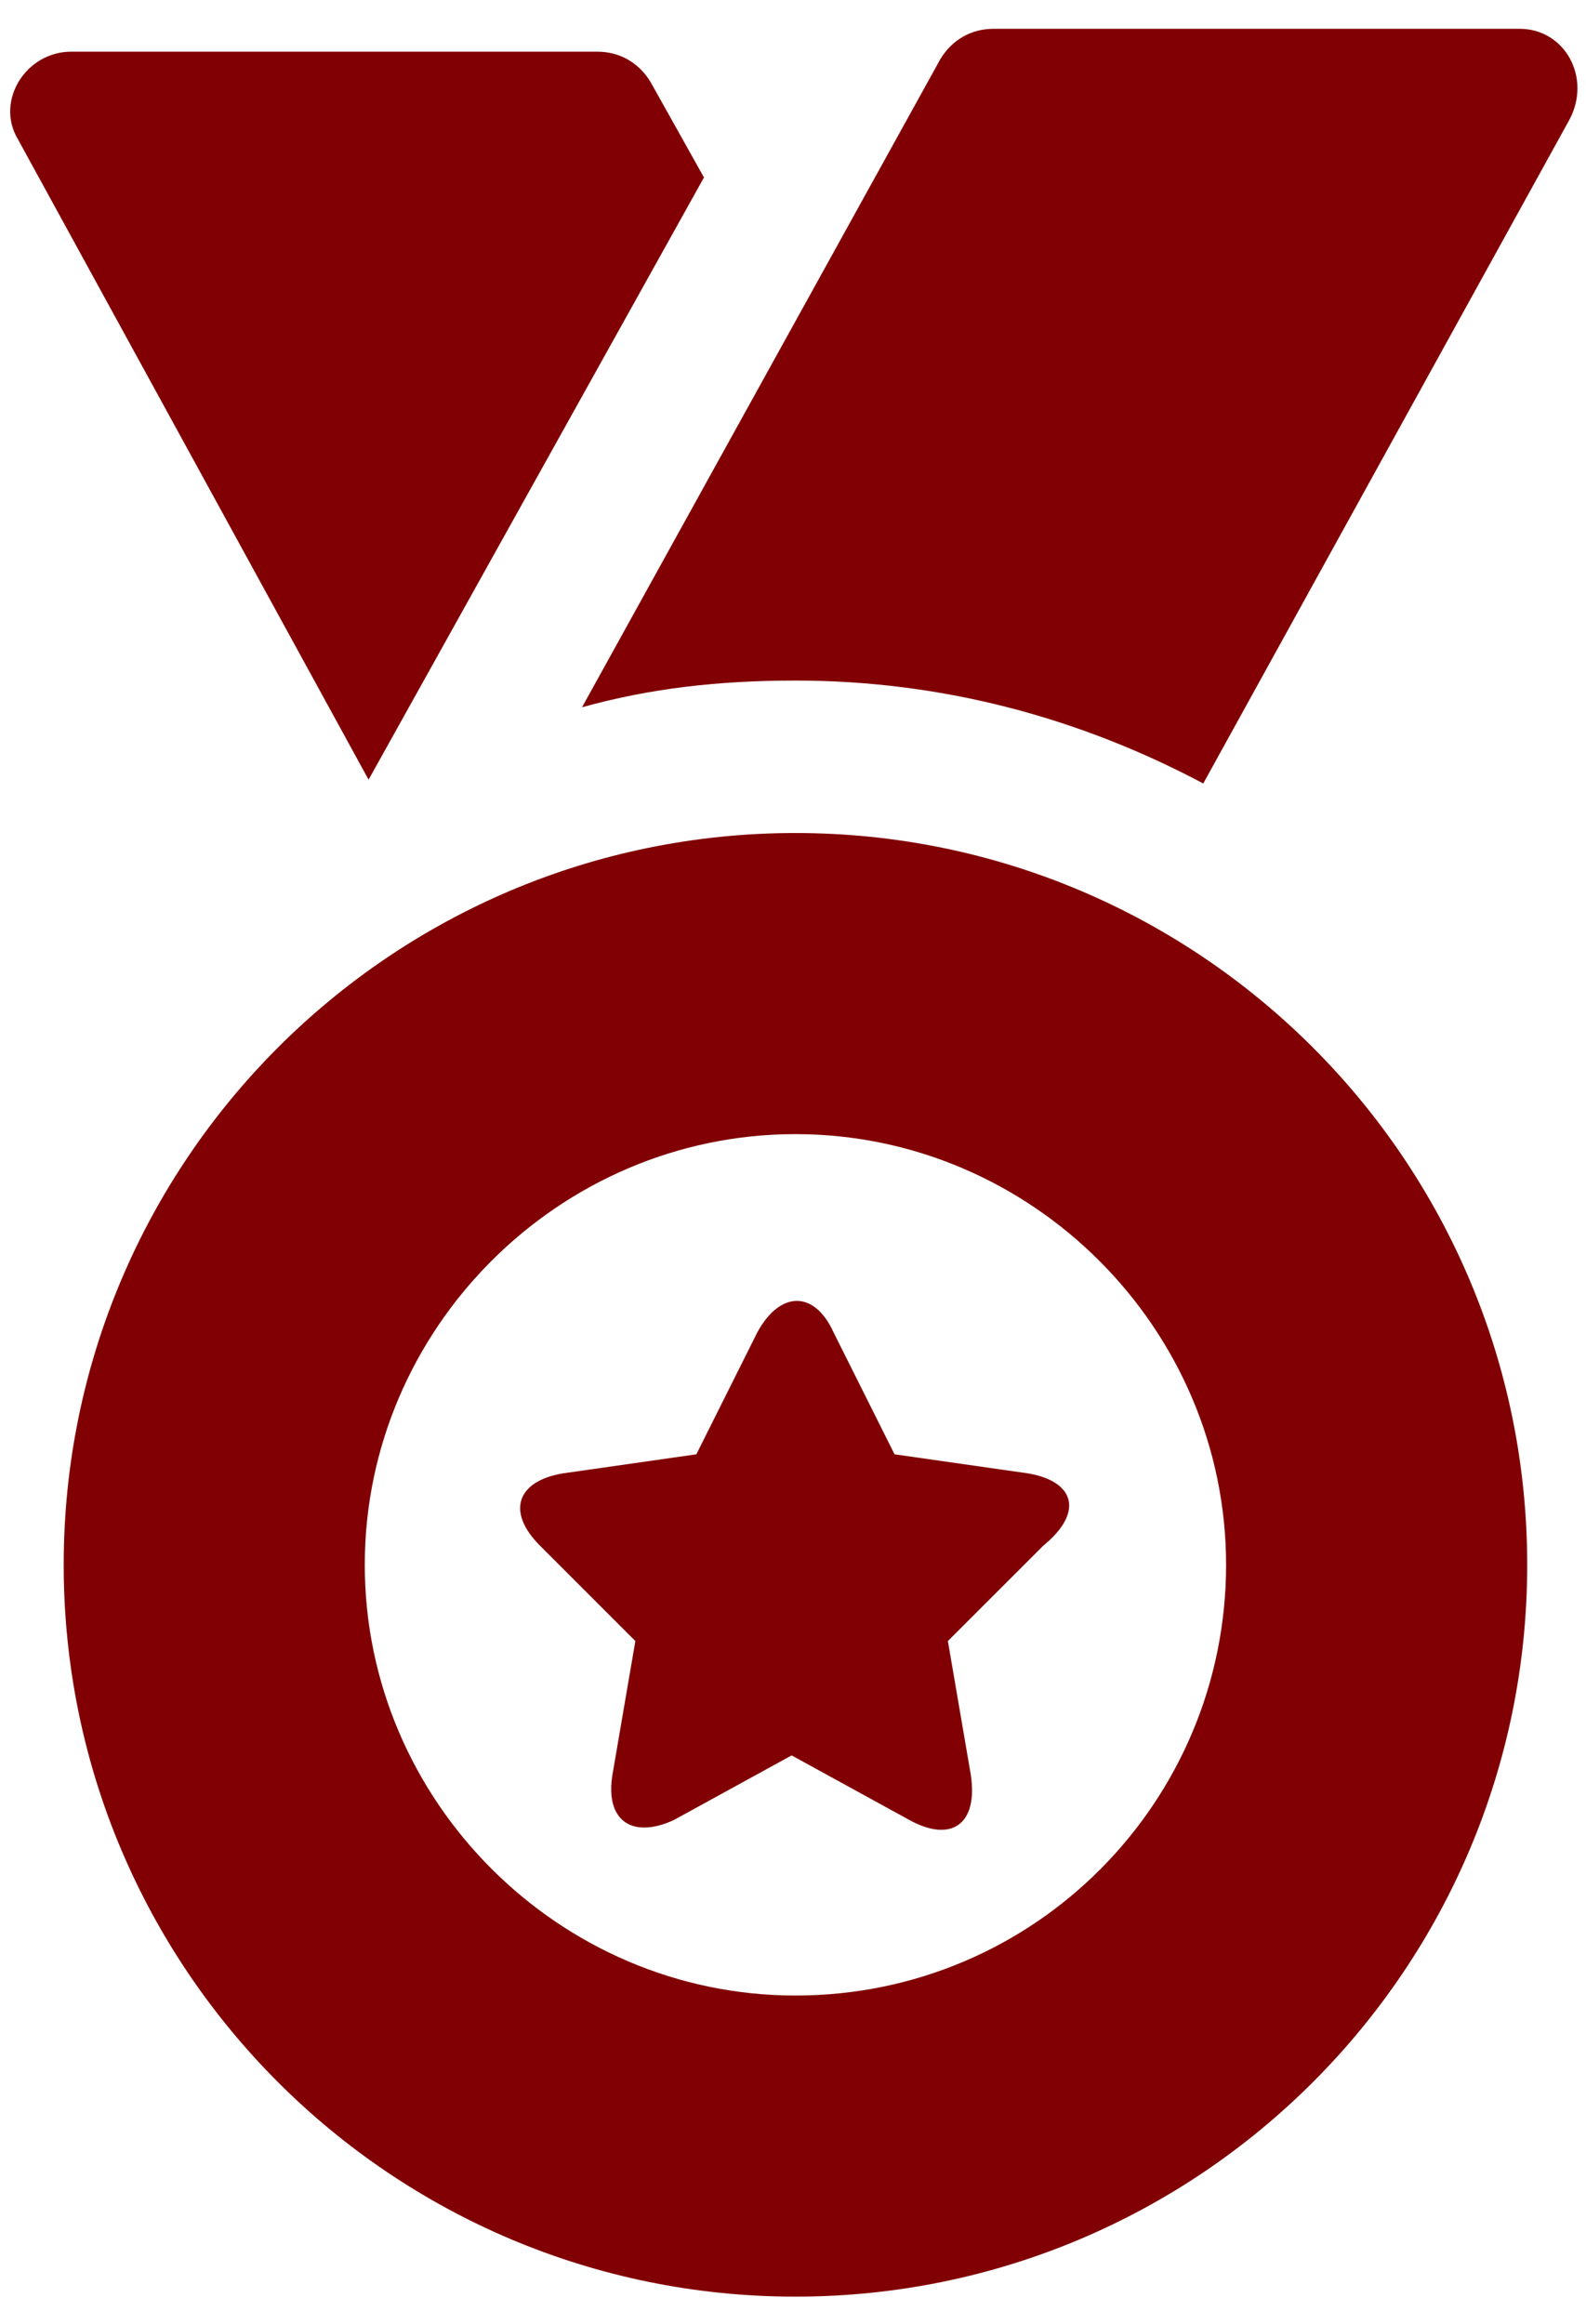
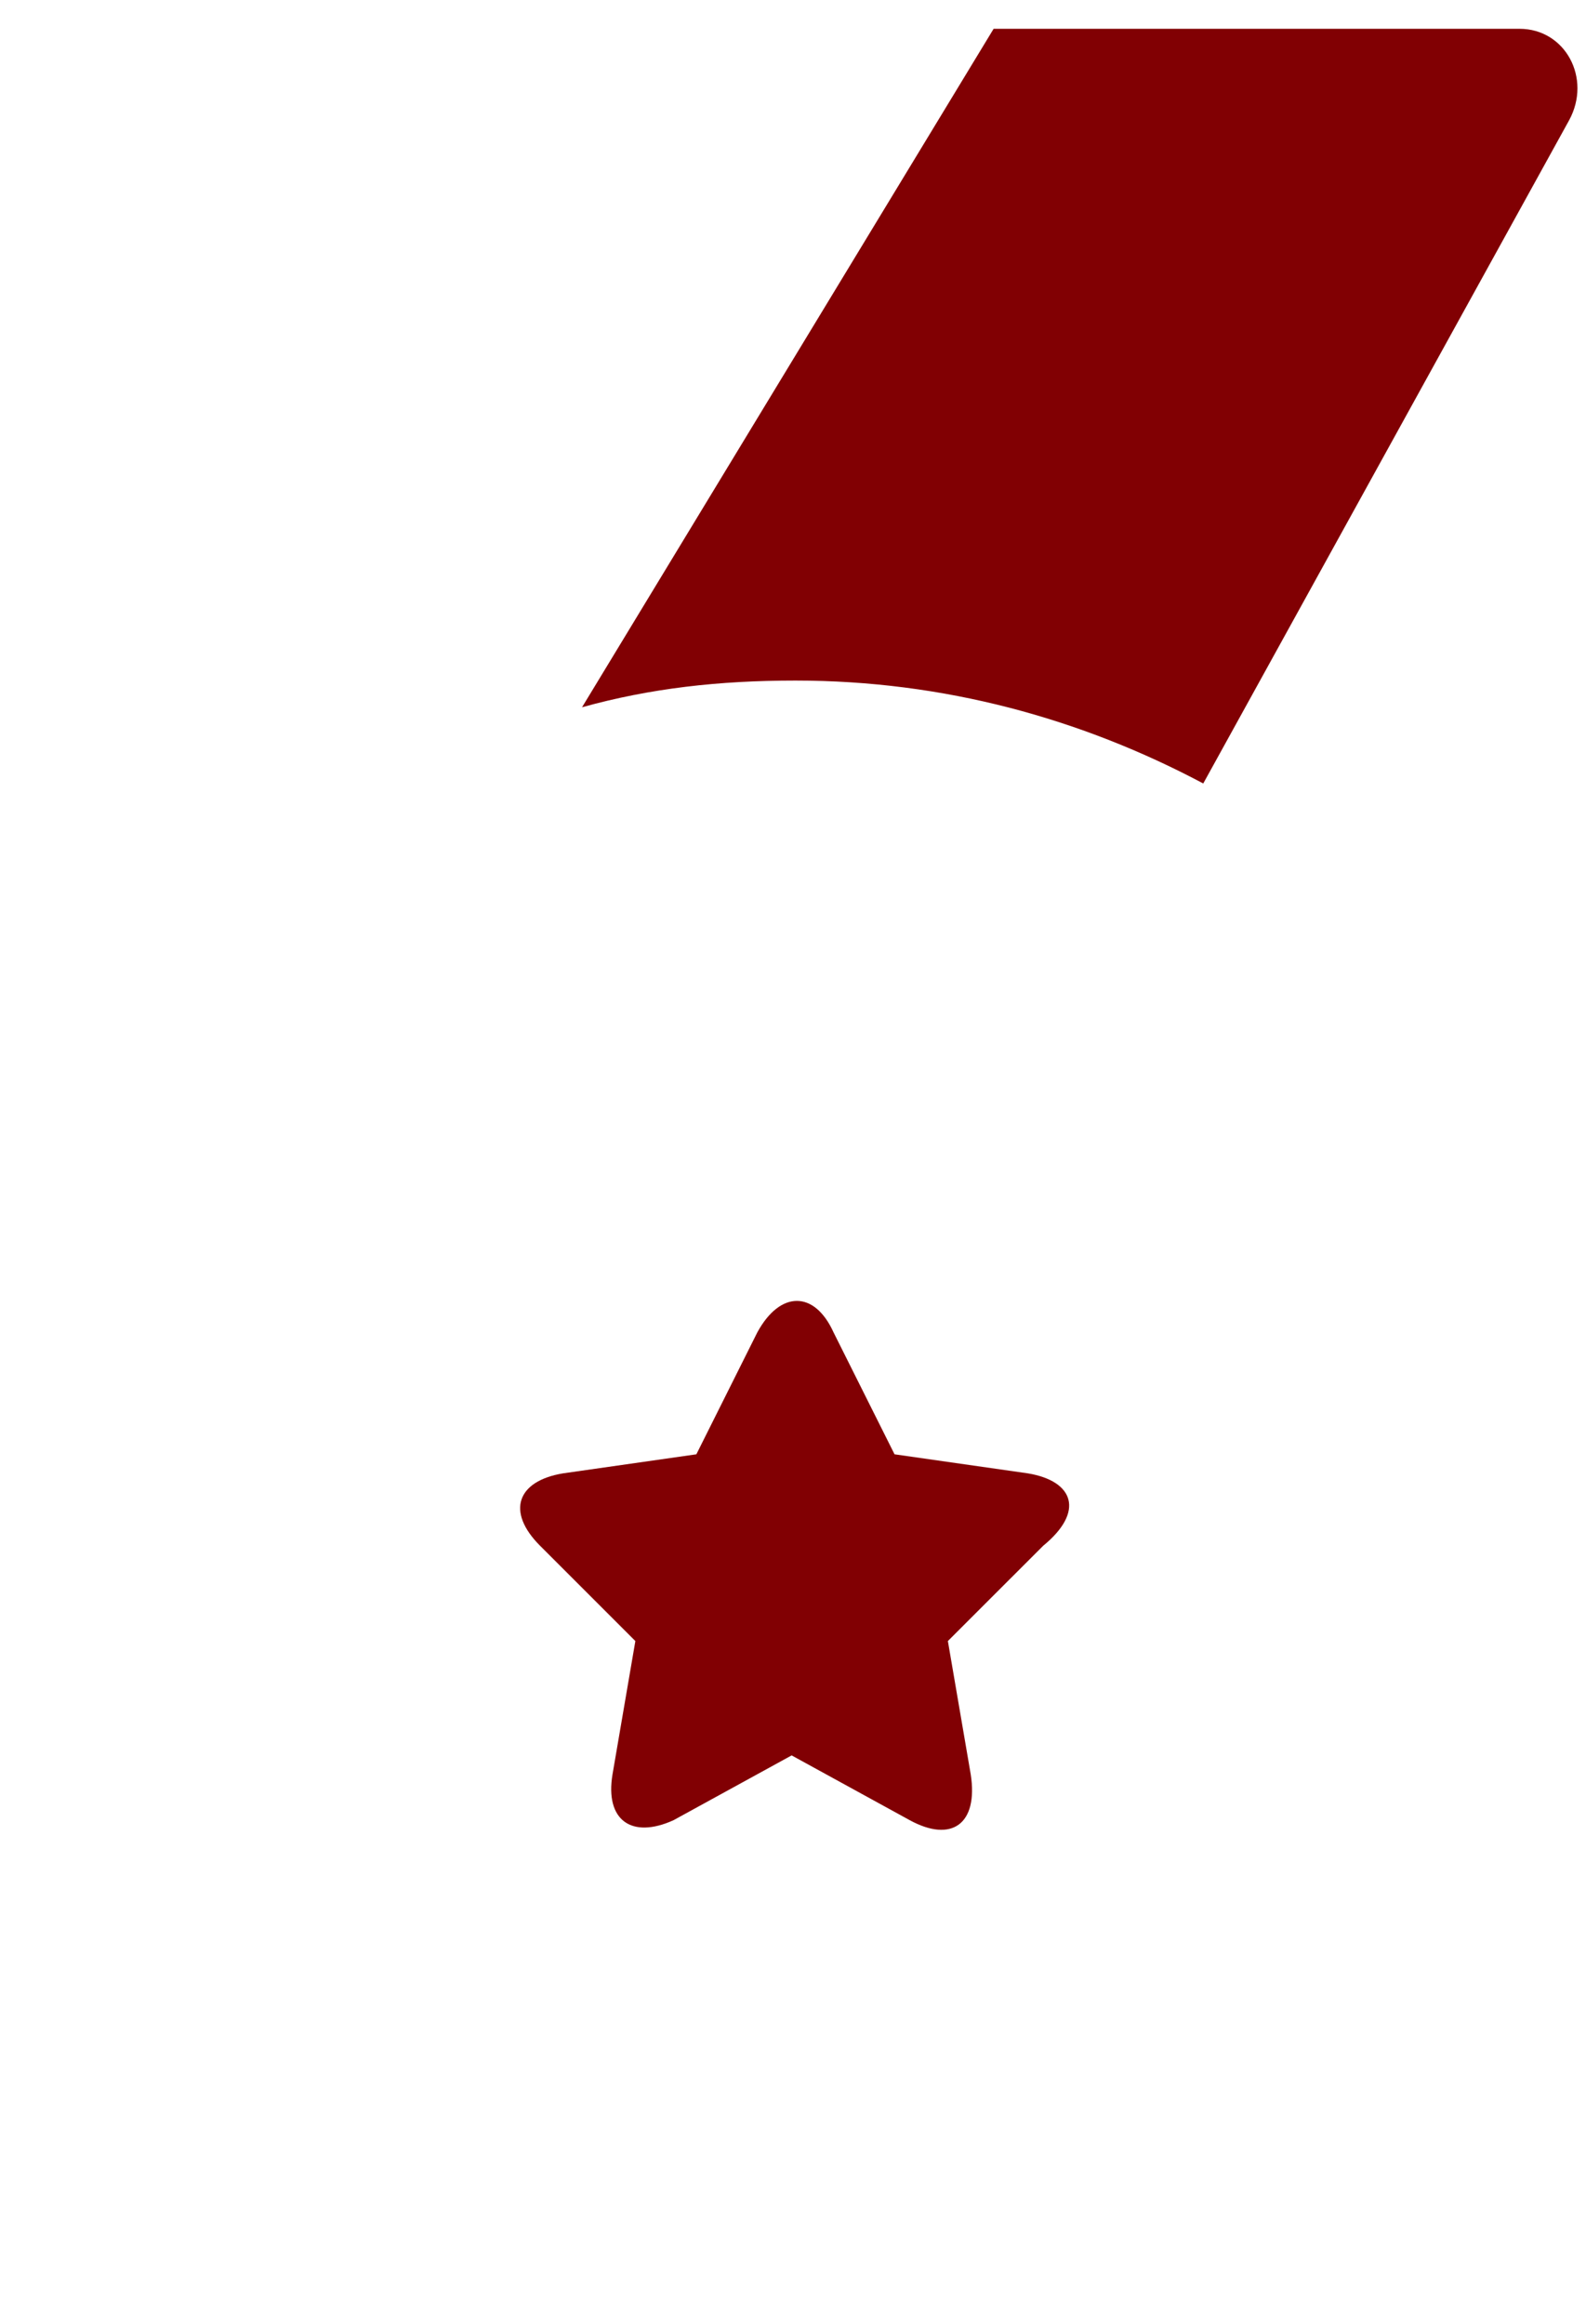
<svg xmlns="http://www.w3.org/2000/svg" width="43" height="63" viewBox="0 0 43 63" fill="none">
-   <path d="M27.869 39.943L24.253 39.426L22.599 36.12C22.083 34.983 21.153 34.983 20.533 36.12L18.88 39.426L15.263 39.943C14.023 40.149 13.713 40.976 14.643 41.906L17.226 44.489L16.606 48.106C16.4 49.346 17.123 49.862 18.26 49.346L21.463 47.589L24.666 49.346C25.803 49.966 26.526 49.449 26.319 48.106L25.699 44.489L28.283 41.906C29.419 40.976 29.109 40.149 27.869 39.943ZM41.199 0.781H26.939C26.319 0.781 25.803 1.091 25.493 1.607L15.78 19.174C17.64 18.657 19.5 18.45 21.566 18.45C25.596 18.45 29.316 19.483 32.623 21.24L42.542 3.261C43.162 2.124 42.439 0.781 41.199 0.781Z" fill="#810003" />
-   <path d="M19.086 4.811L17.64 2.227C17.33 1.711 16.813 1.401 16.193 1.401H1.934C0.694 1.401 -0.133 2.744 0.487 3.777L9.993 21.137L19.086 4.811ZM21.566 22.583C10.613 22.583 1.727 31.47 1.727 42.423C1.727 53.376 10.613 62.262 21.566 62.262C32.519 62.262 41.406 53.376 41.406 42.423C41.406 31.47 32.519 22.583 21.566 22.583ZM21.566 54.099C15.16 54.099 9.89 48.829 9.89 42.423C9.89 36.016 15.16 30.746 21.566 30.746C27.973 30.746 33.242 36.016 33.242 42.423C33.242 48.829 28.076 54.099 21.566 54.099Z" fill="#810003" />
+   <path d="M27.869 39.943L24.253 39.426L22.599 36.12C22.083 34.983 21.153 34.983 20.533 36.12L18.88 39.426L15.263 39.943C14.023 40.149 13.713 40.976 14.643 41.906L17.226 44.489L16.606 48.106C16.4 49.346 17.123 49.862 18.26 49.346L21.463 47.589L24.666 49.346C25.803 49.966 26.526 49.449 26.319 48.106L25.699 44.489L28.283 41.906C29.419 40.976 29.109 40.149 27.869 39.943ZM41.199 0.781H26.939L15.78 19.174C17.64 18.657 19.5 18.45 21.566 18.45C25.596 18.45 29.316 19.483 32.623 21.24L42.542 3.261C43.162 2.124 42.439 0.781 41.199 0.781Z" fill="#810003" />
</svg>